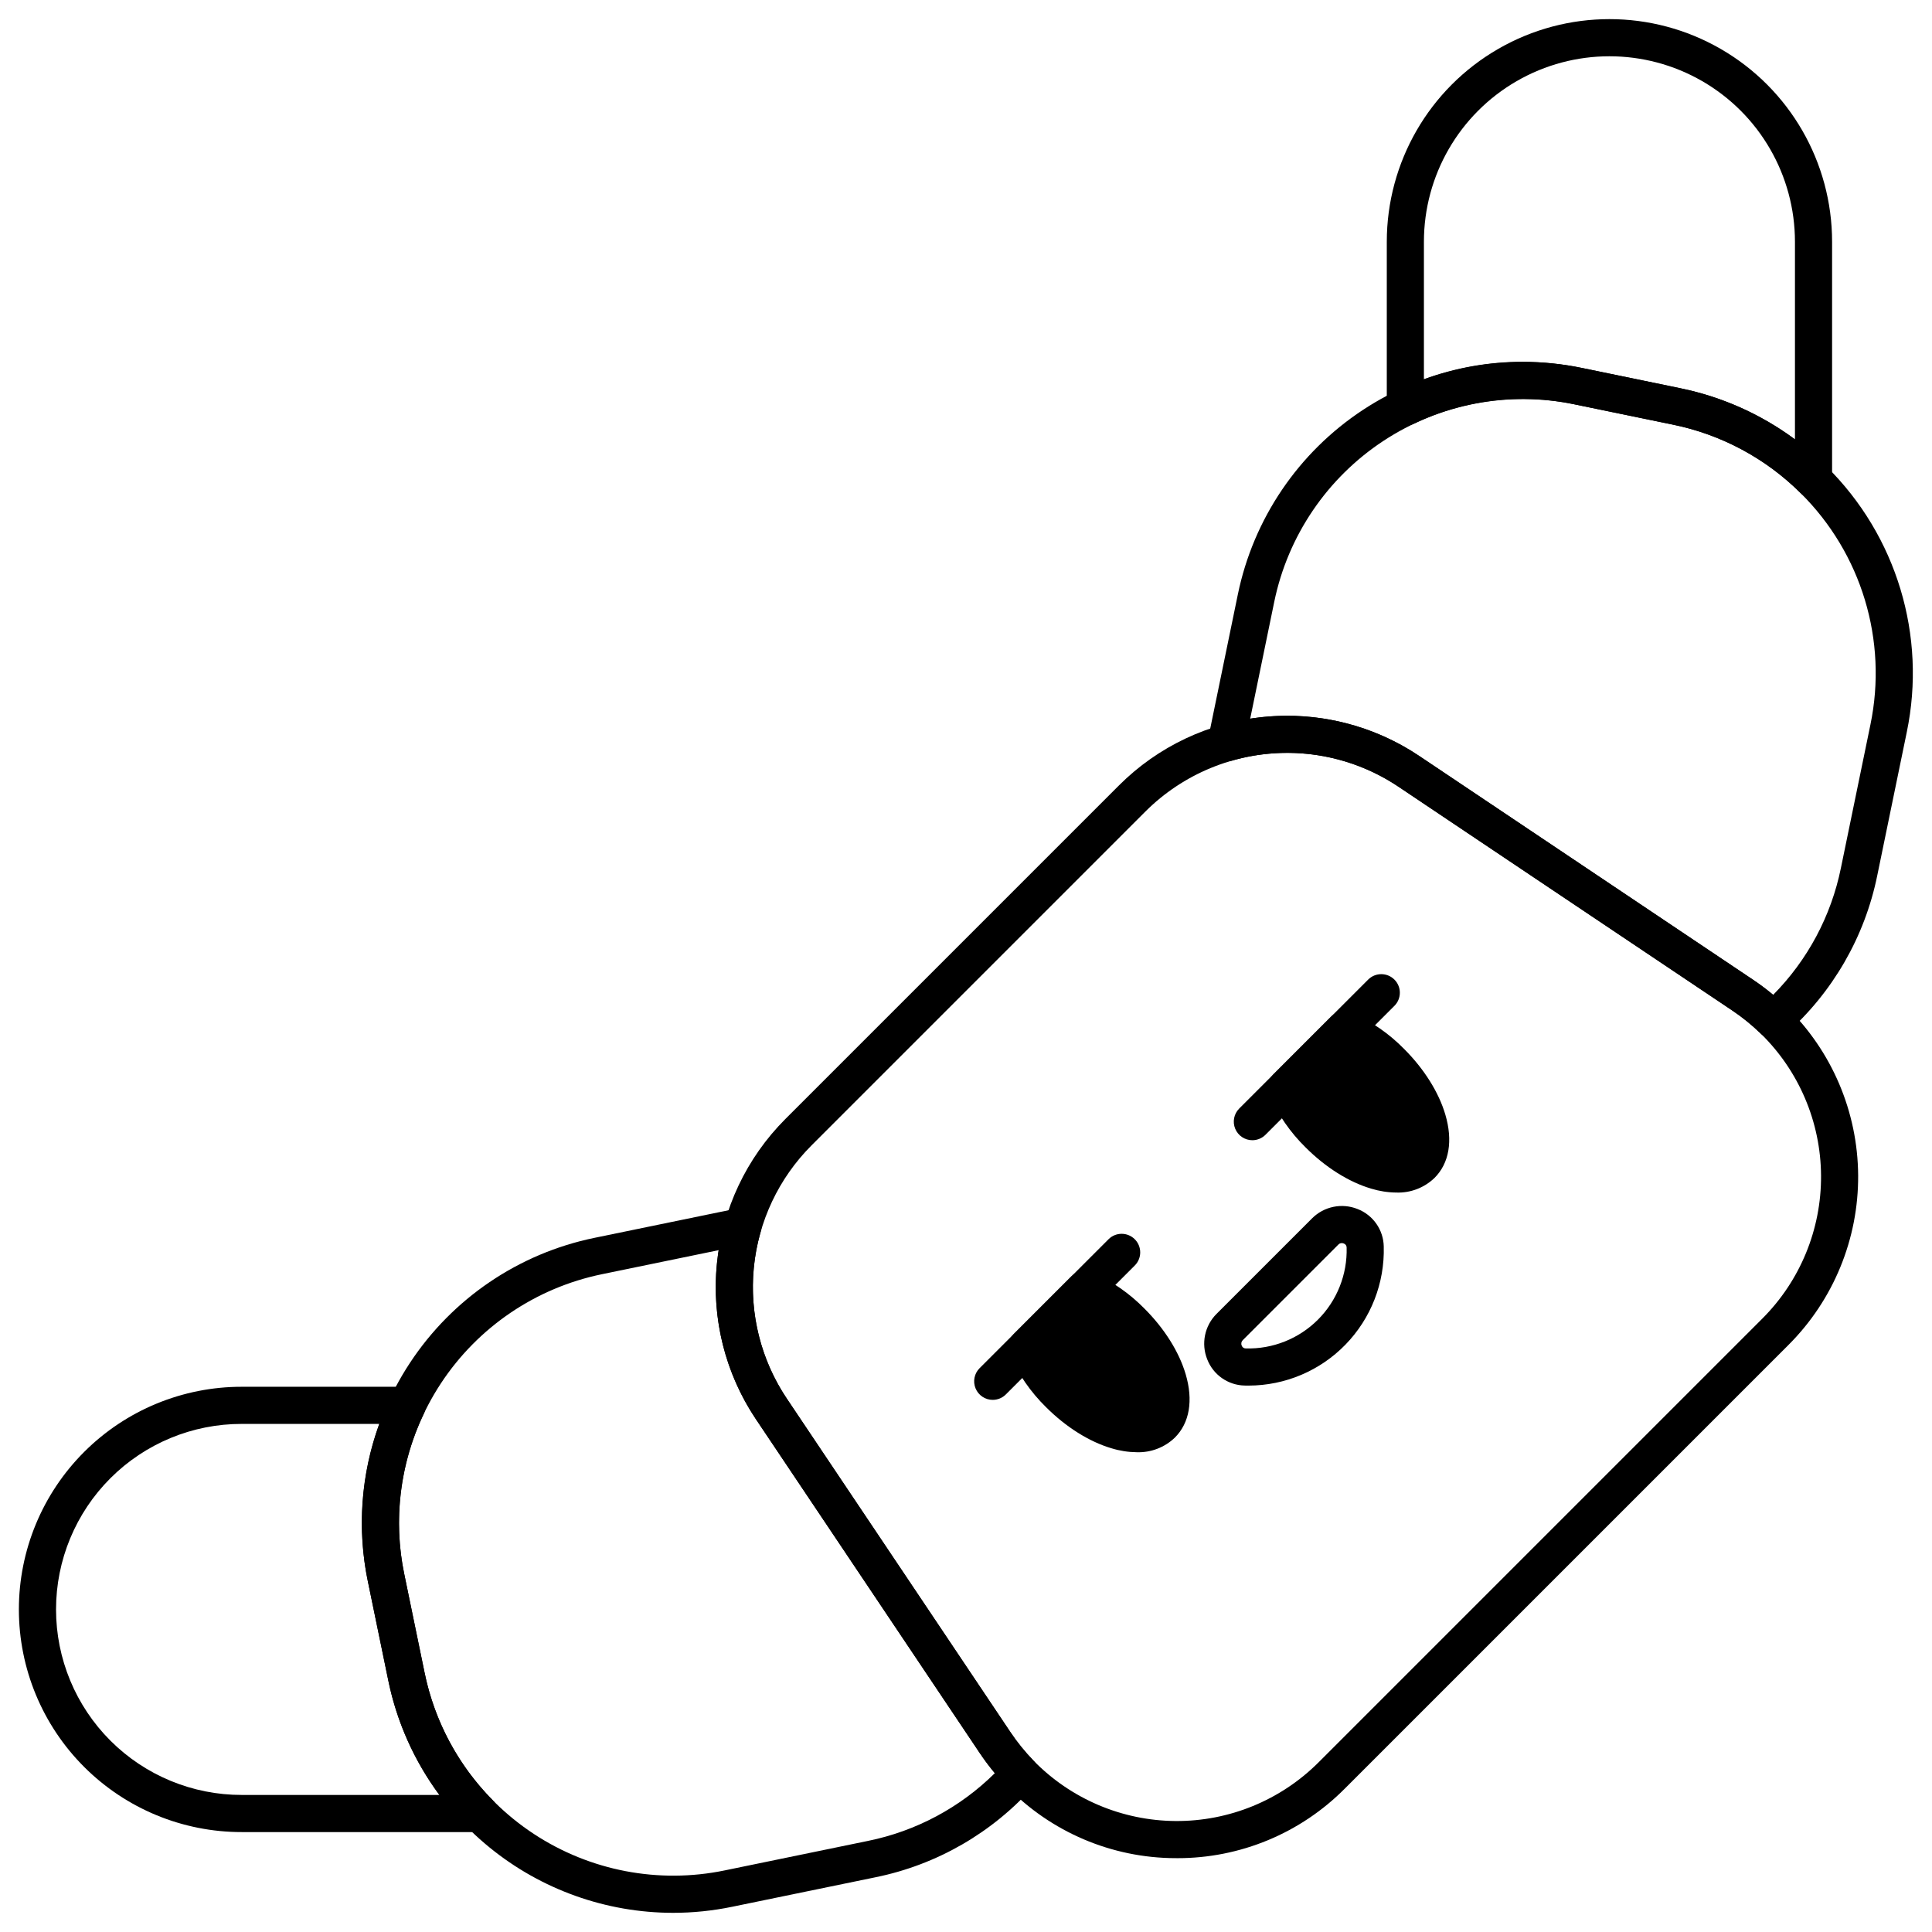
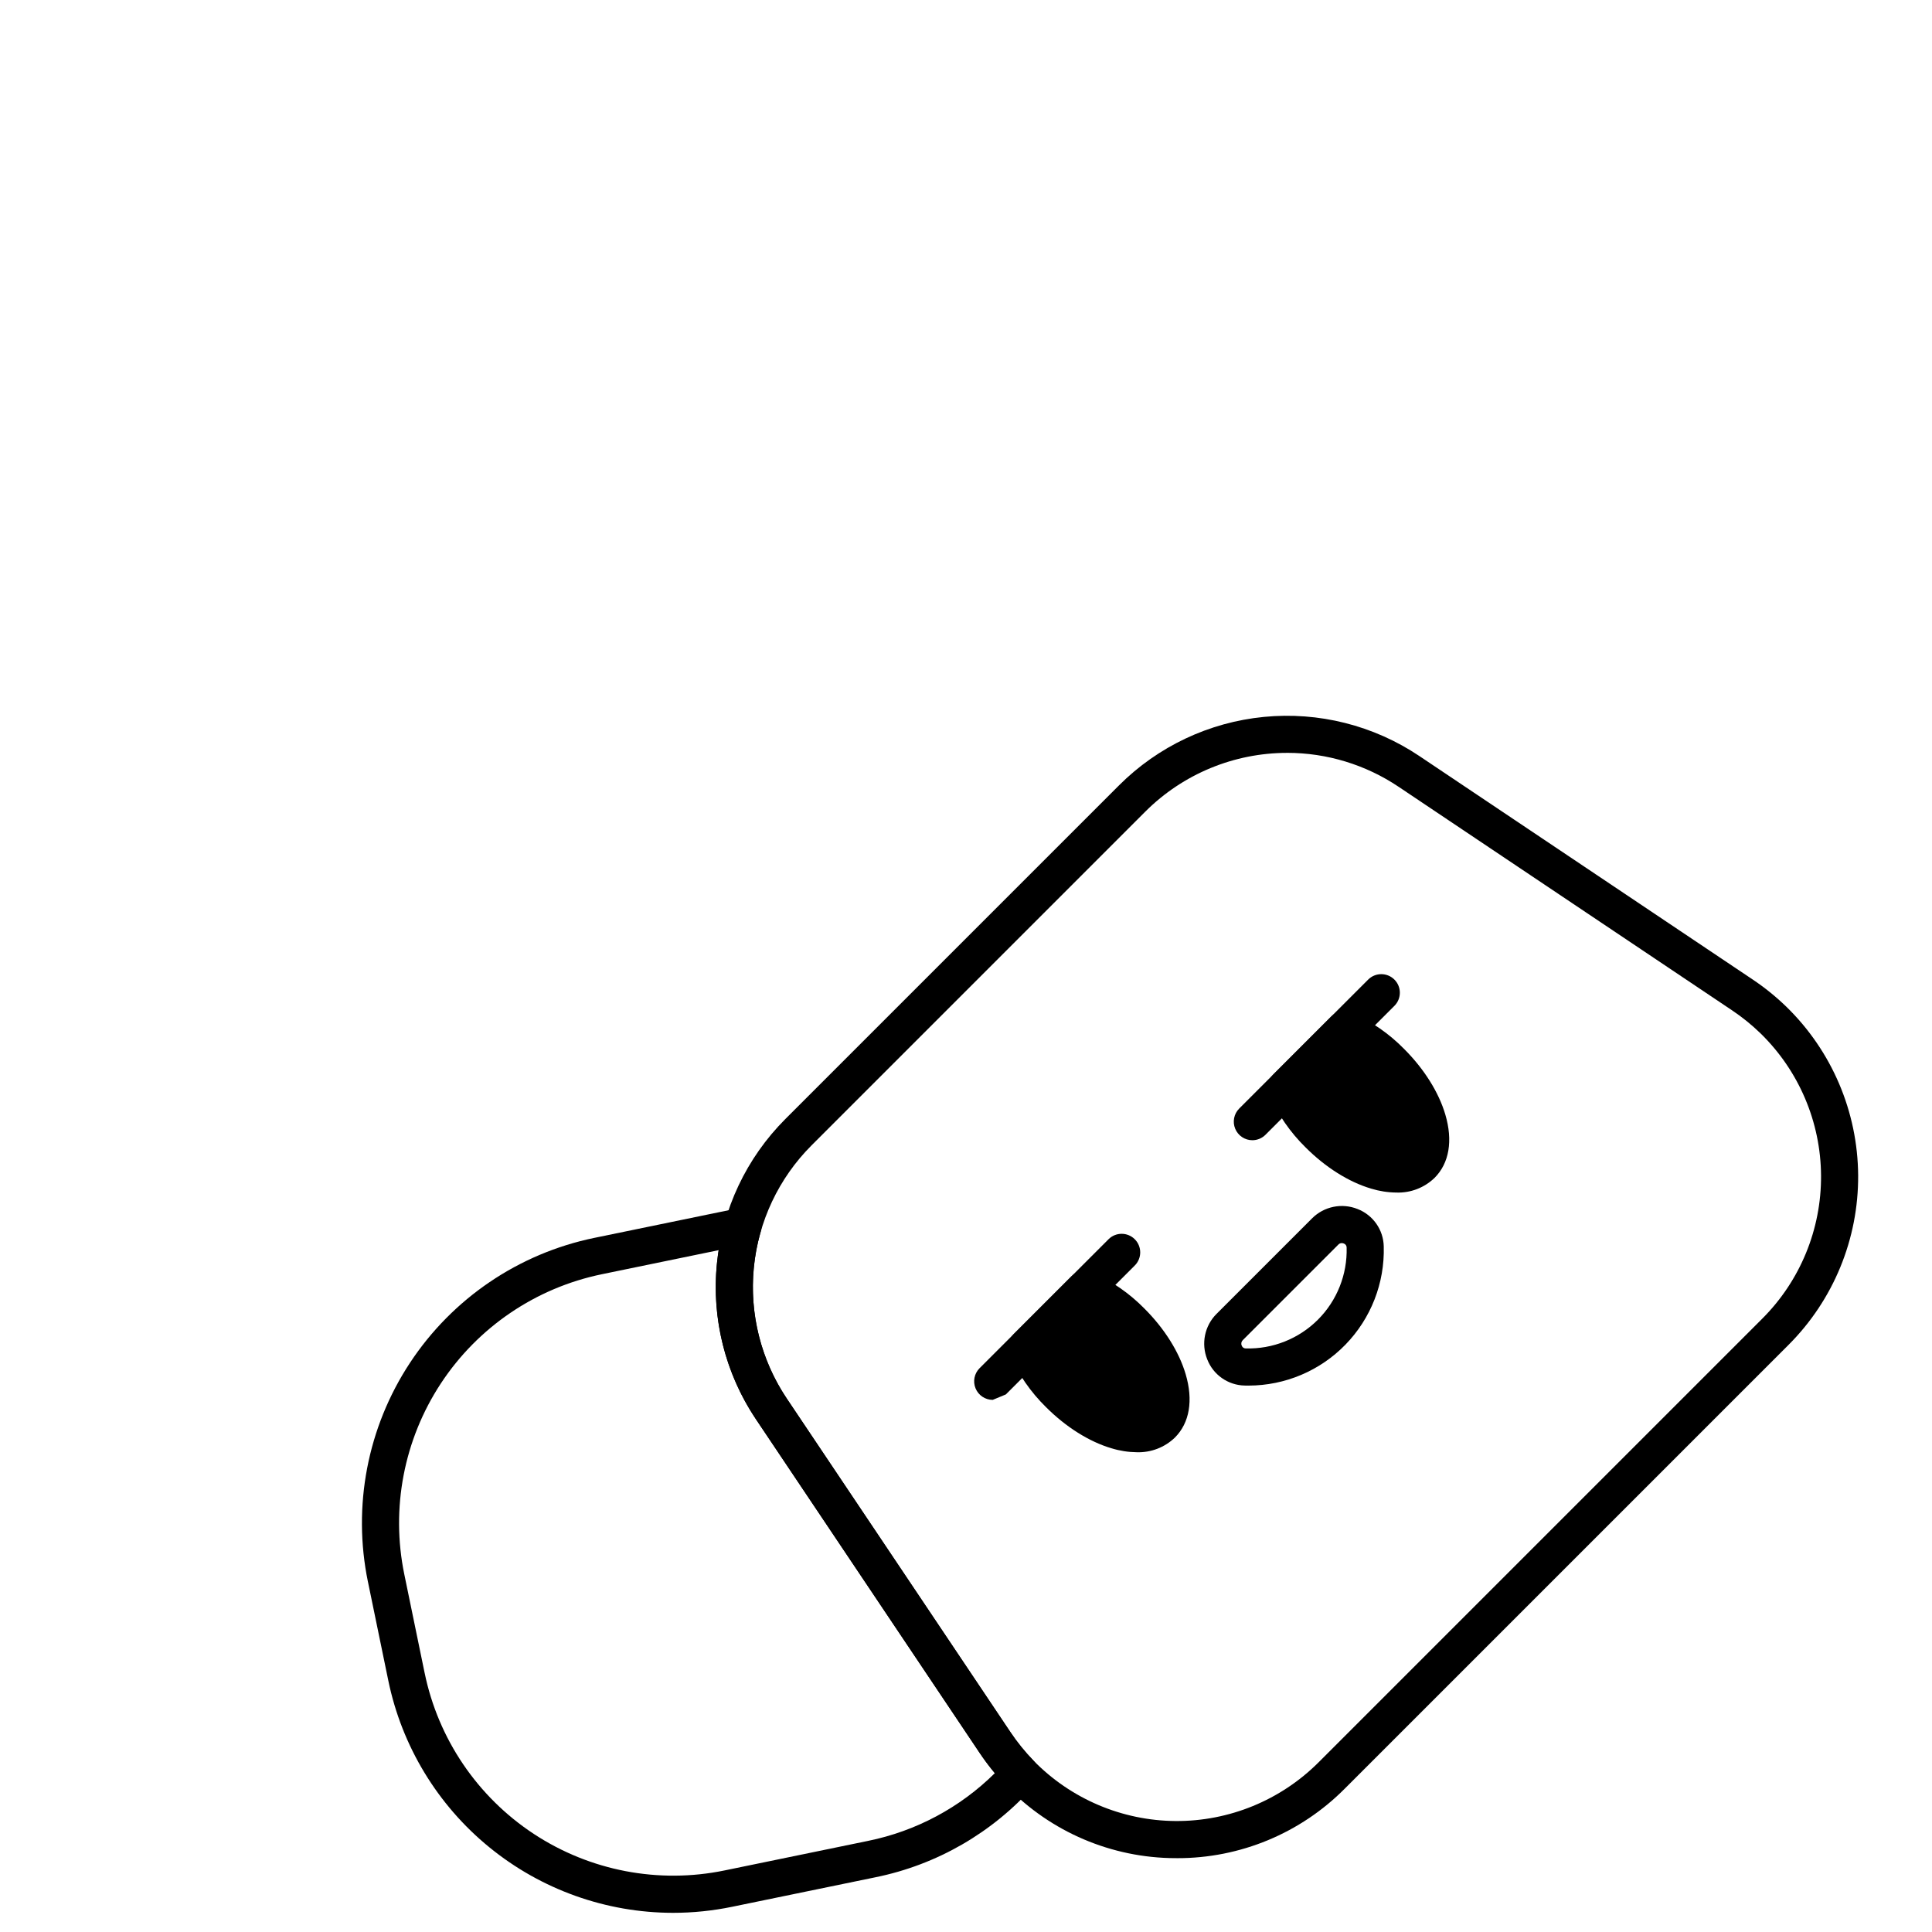
<svg xmlns="http://www.w3.org/2000/svg" fill="#000000" width="800px" height="800px" version="1.1" viewBox="144 144 512 512">
  <g>
-     <path d="m624.6 276.05c-1.297 0-2.543-0.512-3.465-1.43-9.262-9.191-21.004-15.477-33.785-18.09l-26.156-5.391v-0.004c-14.395-3.019-29.387-1.188-42.629 5.211-1.523 0.734-3.32 0.633-4.75-0.27-1.434-0.902-2.301-2.473-2.301-4.164v-43.836c0-21.082 11.246-40.559 29.5-51.098 18.258-10.543 40.75-10.543 59.004-0.004 18.258 10.543 29.504 30.02 29.504 51.102v63.055c0 2.715-2.203 4.918-4.918 4.918zm-77.156-36.172c5.289 0.004 10.562 0.547 15.738 1.621l26.152 5.391 0.004 0.004c10.98 2.246 21.336 6.867 30.344 13.539v-52.355c0-17.566-9.371-33.797-24.582-42.578-15.211-8.781-33.953-8.781-49.164 0-15.211 8.781-24.582 25.012-24.582 42.578v36.426c8.359-3.059 17.188-4.625 26.09-4.625z" />
-     <path d="m271.14 629.52h-63.055c-15.664 0.02-30.691-6.188-41.773-17.254-11.082-11.07-17.309-26.09-17.309-41.75 0-15.664 6.227-30.684 17.309-41.75 11.082-11.066 26.109-17.277 41.773-17.254h43.836c1.691 0 3.262 0.867 4.164 2.301 0.902 1.43 1.004 3.223 0.27 4.75-6.398 13.242-8.23 28.234-5.211 42.629l5.391 26.156h0.004c2.613 12.781 8.898 24.523 18.09 33.785 1.402 1.41 1.816 3.523 1.051 5.359-0.762 1.832-2.555 3.027-4.539 3.027zm-63.055-108.17c-13.051-0.02-25.574 5.152-34.809 14.375-9.234 9.223-14.426 21.738-14.426 34.789s5.191 25.566 14.426 34.789c9.234 9.223 21.758 14.395 34.809 14.375h52.355c-6.672-9.008-11.289-19.367-13.539-30.348l-5.391-26.152h-0.004c-2.926-13.949-1.887-28.441 3.004-41.828z" />
-     <path d="m613.99 419.26c-1.281 0-2.512-0.5-3.43-1.395-2.312-2.246-4.824-4.281-7.504-6.078l-88.41-59.27c-13.02-8.742-29.246-11.27-44.309-6.902-1.602 0.465-3.332 0.082-4.59-1.012-1.262-1.094-1.879-2.75-1.648-4.402 0.035-0.242 0.078-0.473 0.125-0.703l7.824-38c4.133-20.039 16.055-37.617 33.145-48.867s37.949-15.25 57.988-11.125l26.152 5.391 0.004 0.004c14.652 2.996 28.113 10.207 38.73 20.746h-0.004c18.559 18.34 26.559 44.832 21.254 70.375l-7.82 37.977c-3.301 16.266-11.812 31.016-24.242 42.02-0.898 0.801-2.062 1.242-3.266 1.242zm-128.87-85.578v-0.004c12.469 0.004 24.652 3.719 35.004 10.668l88.41 59.27c1.859 1.246 3.656 2.59 5.371 4.027 9.137-9.223 15.375-20.91 17.957-33.629l7.82-37.977c4.625-22.289-2.356-45.406-18.547-61.41-9.258-9.191-21-15.477-33.785-18.09l-26.156-5.391 0.004-0.004c-17.484-3.598-35.684-0.109-50.594 9.707-14.906 9.816-25.309 25.152-28.914 42.633l-6.375 30.965v0.004c3.242-0.516 6.519-0.77 9.805-0.77z" />
    <path d="m322.35 650.92c-17.742-0.02-34.934-6.156-48.676-17.375-13.746-11.219-23.203-26.832-26.777-44.211l-5.391-26.152h-0.004c-4.125-20.039-0.125-40.898 11.125-57.988s28.828-29.012 48.863-33.141l37.977-7.82c0.254-0.051 0.484-0.094 0.727-0.129l0.004-0.004c1.652-0.23 3.309 0.387 4.402 1.648 1.094 1.258 1.477 2.988 1.012 4.59-4.367 15.062-1.84 31.289 6.902 44.309l59.27 88.406c1.797 2.68 3.832 5.191 6.078 7.508 1.797 1.848 1.863 4.769 0.152 6.695-11.004 12.43-25.75 20.941-42.02 24.242l-37.977 7.82c-5.156 1.062-10.402 1.602-15.668 1.602zm12.094-175.61-30.969 6.379h0.004c-17.484 3.606-32.816 14.004-42.633 28.914-9.812 14.91-13.305 33.105-9.707 50.59l5.391 26.156h0.004c3.594 17.484 13.992 32.824 28.902 42.641 14.914 9.816 33.113 13.301 50.598 9.691l37.977-7.82c12.719-2.582 24.406-8.82 33.629-17.957-1.438-1.719-2.781-3.512-4.027-5.371l-59.27-88.406c-8.836-13.156-12.371-29.164-9.895-44.816z" />
    <path d="m455.96 636.43c-0.164 0-0.328 0-0.492-0.004v0.004c-16.844-0.051-32.953-6.91-44.664-19.016-2.66-2.738-5.066-5.711-7.191-8.883l-59.27-88.406c-8.113-12.113-11.773-26.664-10.355-41.172s7.824-28.074 18.129-38.387l88.449-88.449c10.312-10.305 23.879-16.711 38.387-18.129s29.059 2.242 41.168 10.355l88.41 59.27c3.172 2.125 6.144 4.535 8.887 7.195 12.055 11.75 18.902 27.836 19.012 44.672 0.105 16.832-6.531 33.008-18.434 44.91l-117.61 117.61c-11.75 11.836-27.75 18.473-44.43 18.434zm29.148-292.91h0.004c-14.098 0.004-27.613 5.598-37.586 15.559l-88.449 88.449c-8.695 8.699-14.102 20.145-15.297 32.383-1.195 12.242 1.891 24.516 8.734 34.734l59.27 88.406c1.797 2.68 3.832 5.191 6.078 7.508 9.914 10.164 23.484 15.938 37.688 16.031 14.199 0.09 27.84-5.512 37.883-15.551l117.61-117.61c10.039-10.039 15.641-23.684 15.551-37.883s-5.863-27.77-16.027-37.684l-0.004-0.004c-2.312-2.246-4.824-4.281-7.504-6.078l-88.41-59.27c-8.734-5.863-19.016-8.996-29.531-8.996z" />
    <path d="m474.88 511.2c-0.344 0-0.684-0.004-1.027-0.016-4.414-0.09-8.34-2.84-9.93-6.957-1.656-4.141-0.688-8.871 2.465-12.027l25.336-25.336c3.156-3.152 7.887-4.121 12.027-2.469 4.121 1.59 6.871 5.516 6.957 9.93 0.27 9.68-3.383 19.055-10.133 26-6.746 6.941-16.012 10.863-25.695 10.871zm24.695-37.766c-0.336 0-0.66 0.141-0.891 0.387l-25.336 25.336c-0.387 0.371-0.5 0.941-0.281 1.43 0.148 0.457 0.574 0.766 1.055 0.762 7.156 0.199 14.074-2.555 19.137-7.617 5.059-5.059 7.812-11.98 7.613-19.133 0.004-0.48-0.305-0.91-0.762-1.059-0.168-0.07-0.352-0.105-0.535-0.105z" />
    <path d="m447.32 490.82c-3.992-4.074-8.727-7.356-13.949-9.664-1.844-0.781-3.981-0.367-5.398 1.051l-15.367 15.367c-1.414 1.418-1.832 3.555-1.051 5.398 2.309 5.223 5.59 9.957 9.664 13.949 5.277 5.273 11.434 9.145 17.344 10.891 2.164 0.668 4.41 1.016 6.676 1.043 3.762 0.129 7.418-1.273 10.125-3.887 3.891-3.891 4.902-9.859 2.848-16.805-1.746-5.906-5.613-12.066-10.891-17.344z" />
    <path d="m527.02 439.35c-1.746-5.906-5.617-12.066-10.891-17.344-3.996-4.078-8.73-7.356-13.949-9.664-1.848-0.785-3.984-0.367-5.402 1.051l-15.363 15.367c-1.418 1.418-1.832 3.551-1.051 5.398 2.305 5.223 5.586 9.957 9.664 13.949 5.273 5.273 11.434 9.145 17.344 10.891h-0.004c2.164 0.664 4.414 1.016 6.676 1.039 3.766 0.133 7.418-1.27 10.129-3.887 3.891-3.891 4.902-9.859 2.848-16.801z" />
-     <path d="m407.08 514.98c-1.988 0-3.781-1.199-4.543-3.039-0.762-1.836-0.344-3.953 1.066-5.359l34.168-34.168c1.918-1.922 5.035-1.922 6.957 0 1.922 1.922 1.922 5.035 0 6.957l-34.168 34.168c-0.922 0.926-2.176 1.441-3.481 1.441z" />
+     <path d="m407.08 514.98c-1.988 0-3.781-1.199-4.543-3.039-0.762-1.836-0.344-3.953 1.066-5.359l34.168-34.168c1.918-1.922 5.035-1.922 6.957 0 1.922 1.922 1.922 5.035 0 6.957l-34.168 34.168z" />
    <path d="m475.89 446.17c-1.992 0-3.785-1.199-4.547-3.039-0.762-1.836-0.34-3.953 1.066-5.359l34.168-34.168c1.922-1.922 5.035-1.922 6.957 0 1.922 1.918 1.922 5.035 0 6.957l-34.168 34.168c-0.922 0.922-2.172 1.441-3.477 1.441z" />
  </g>
</svg>